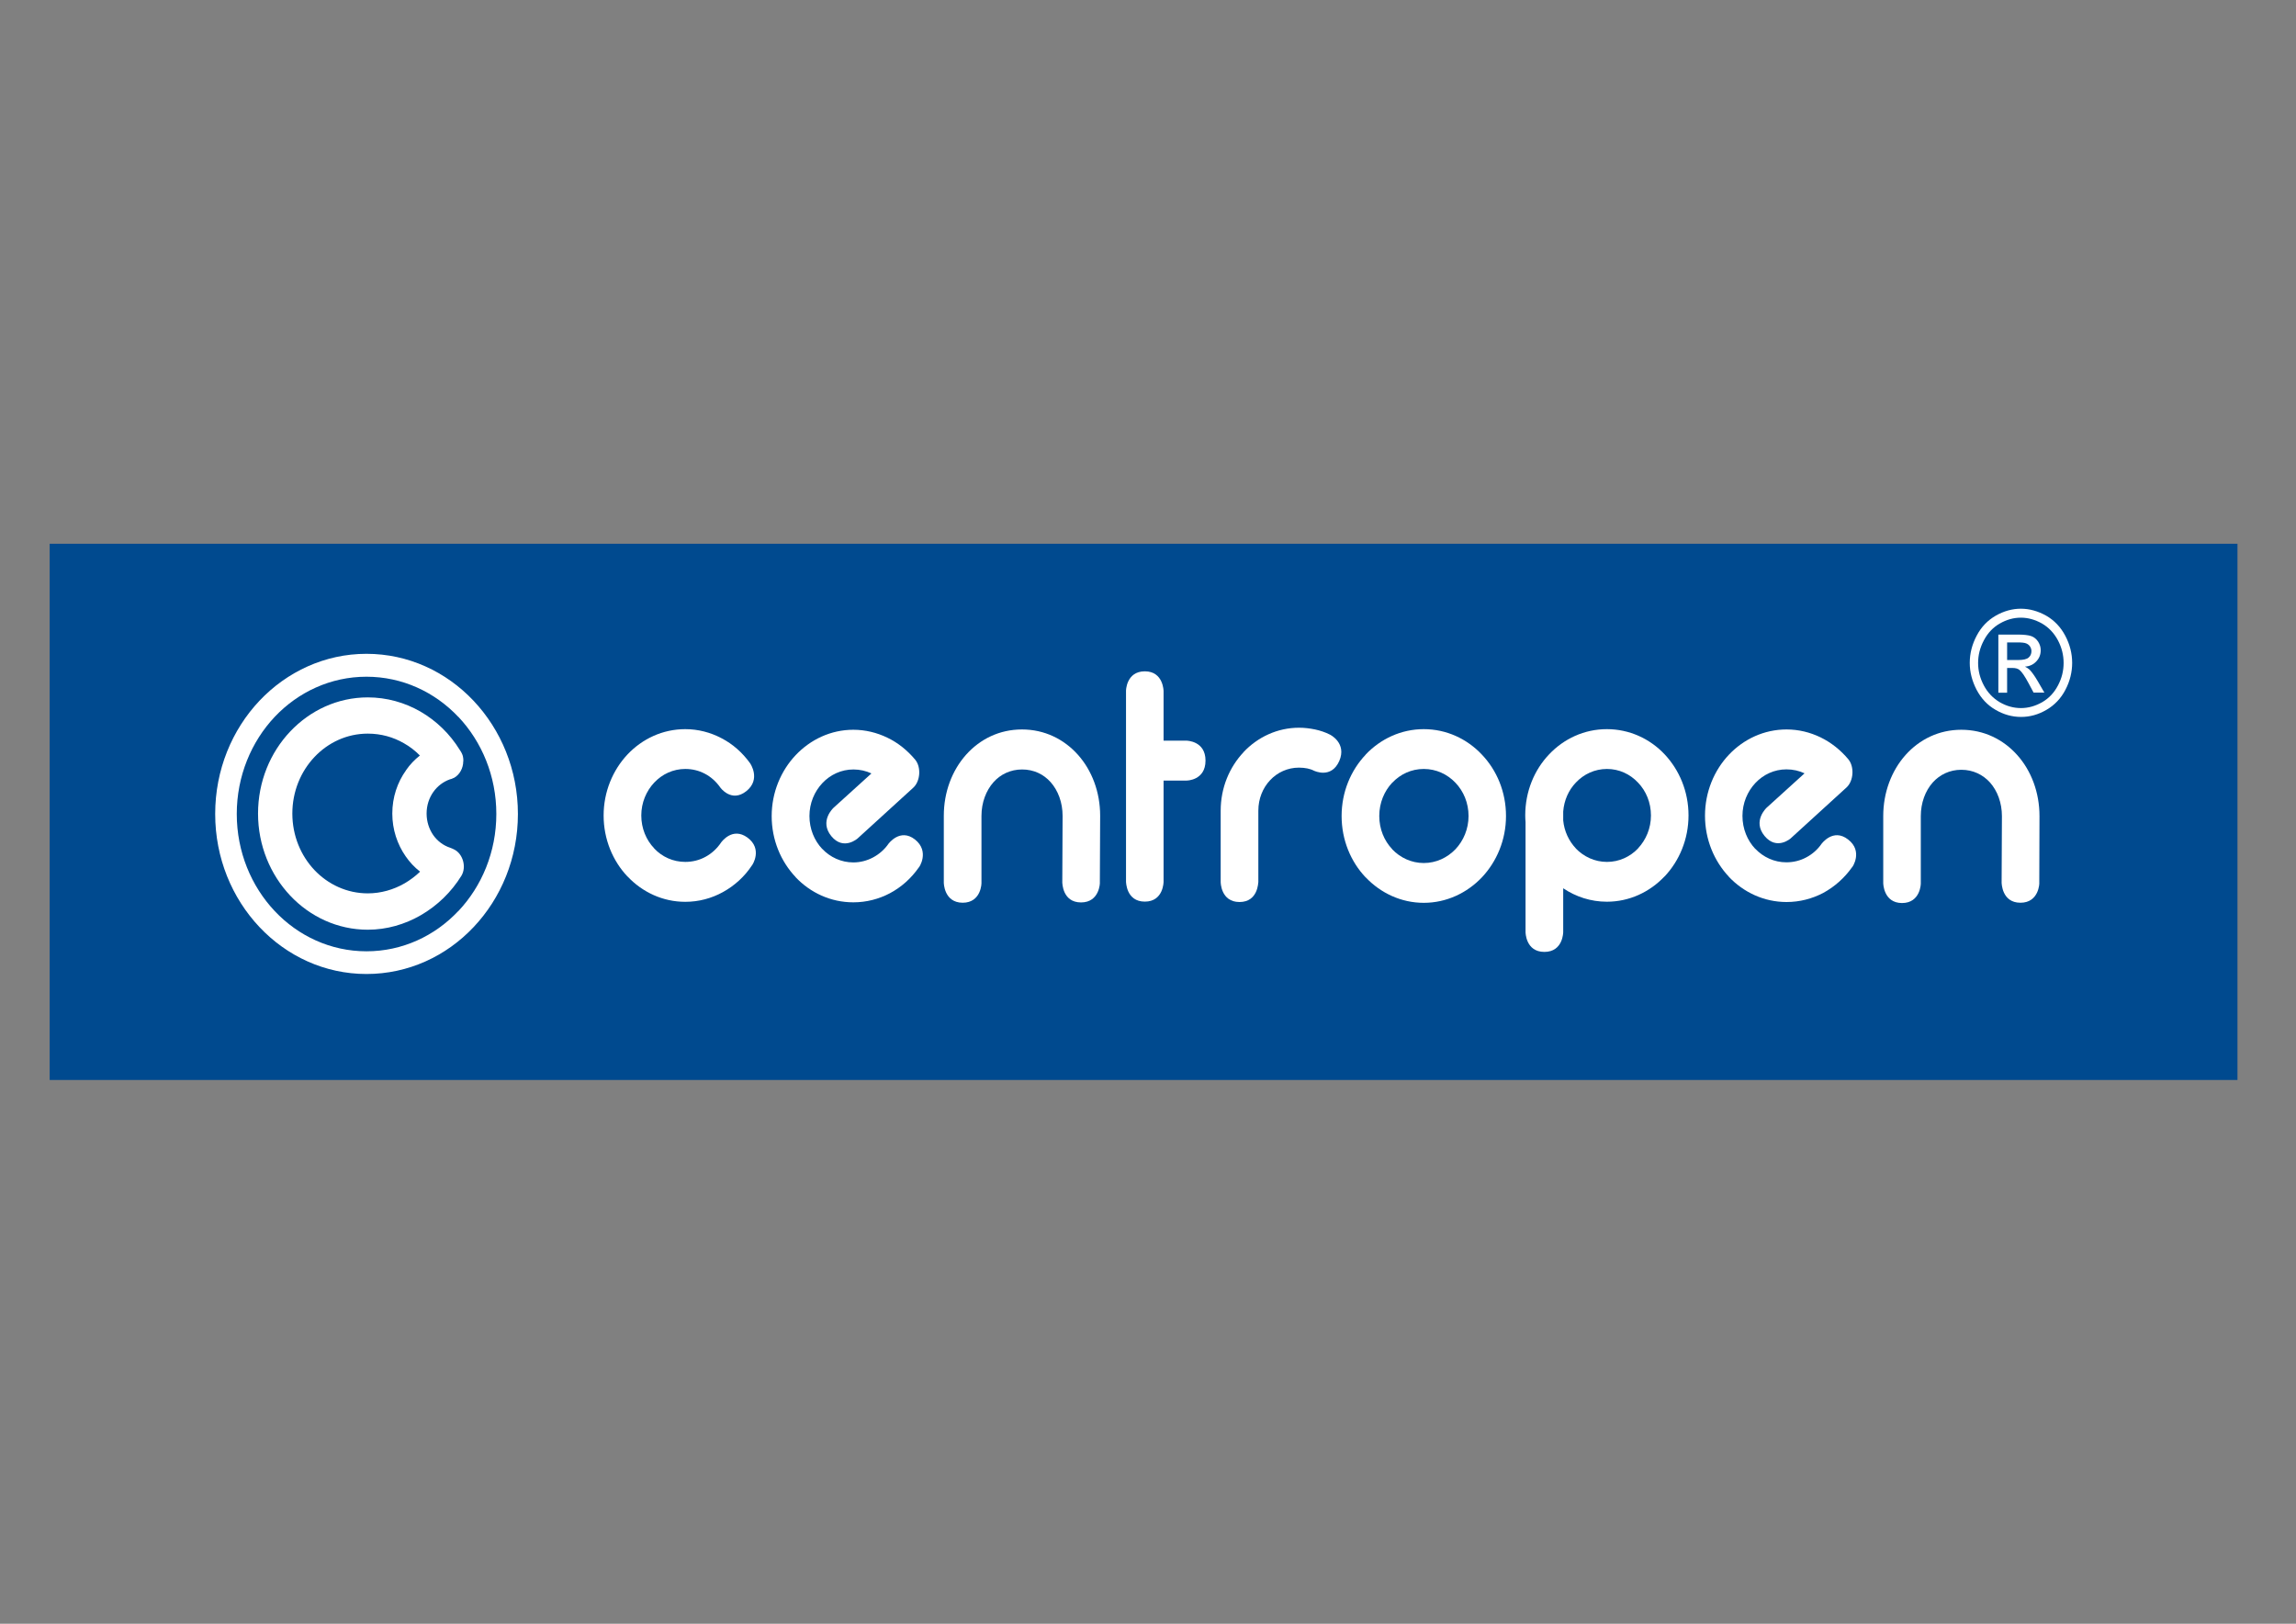
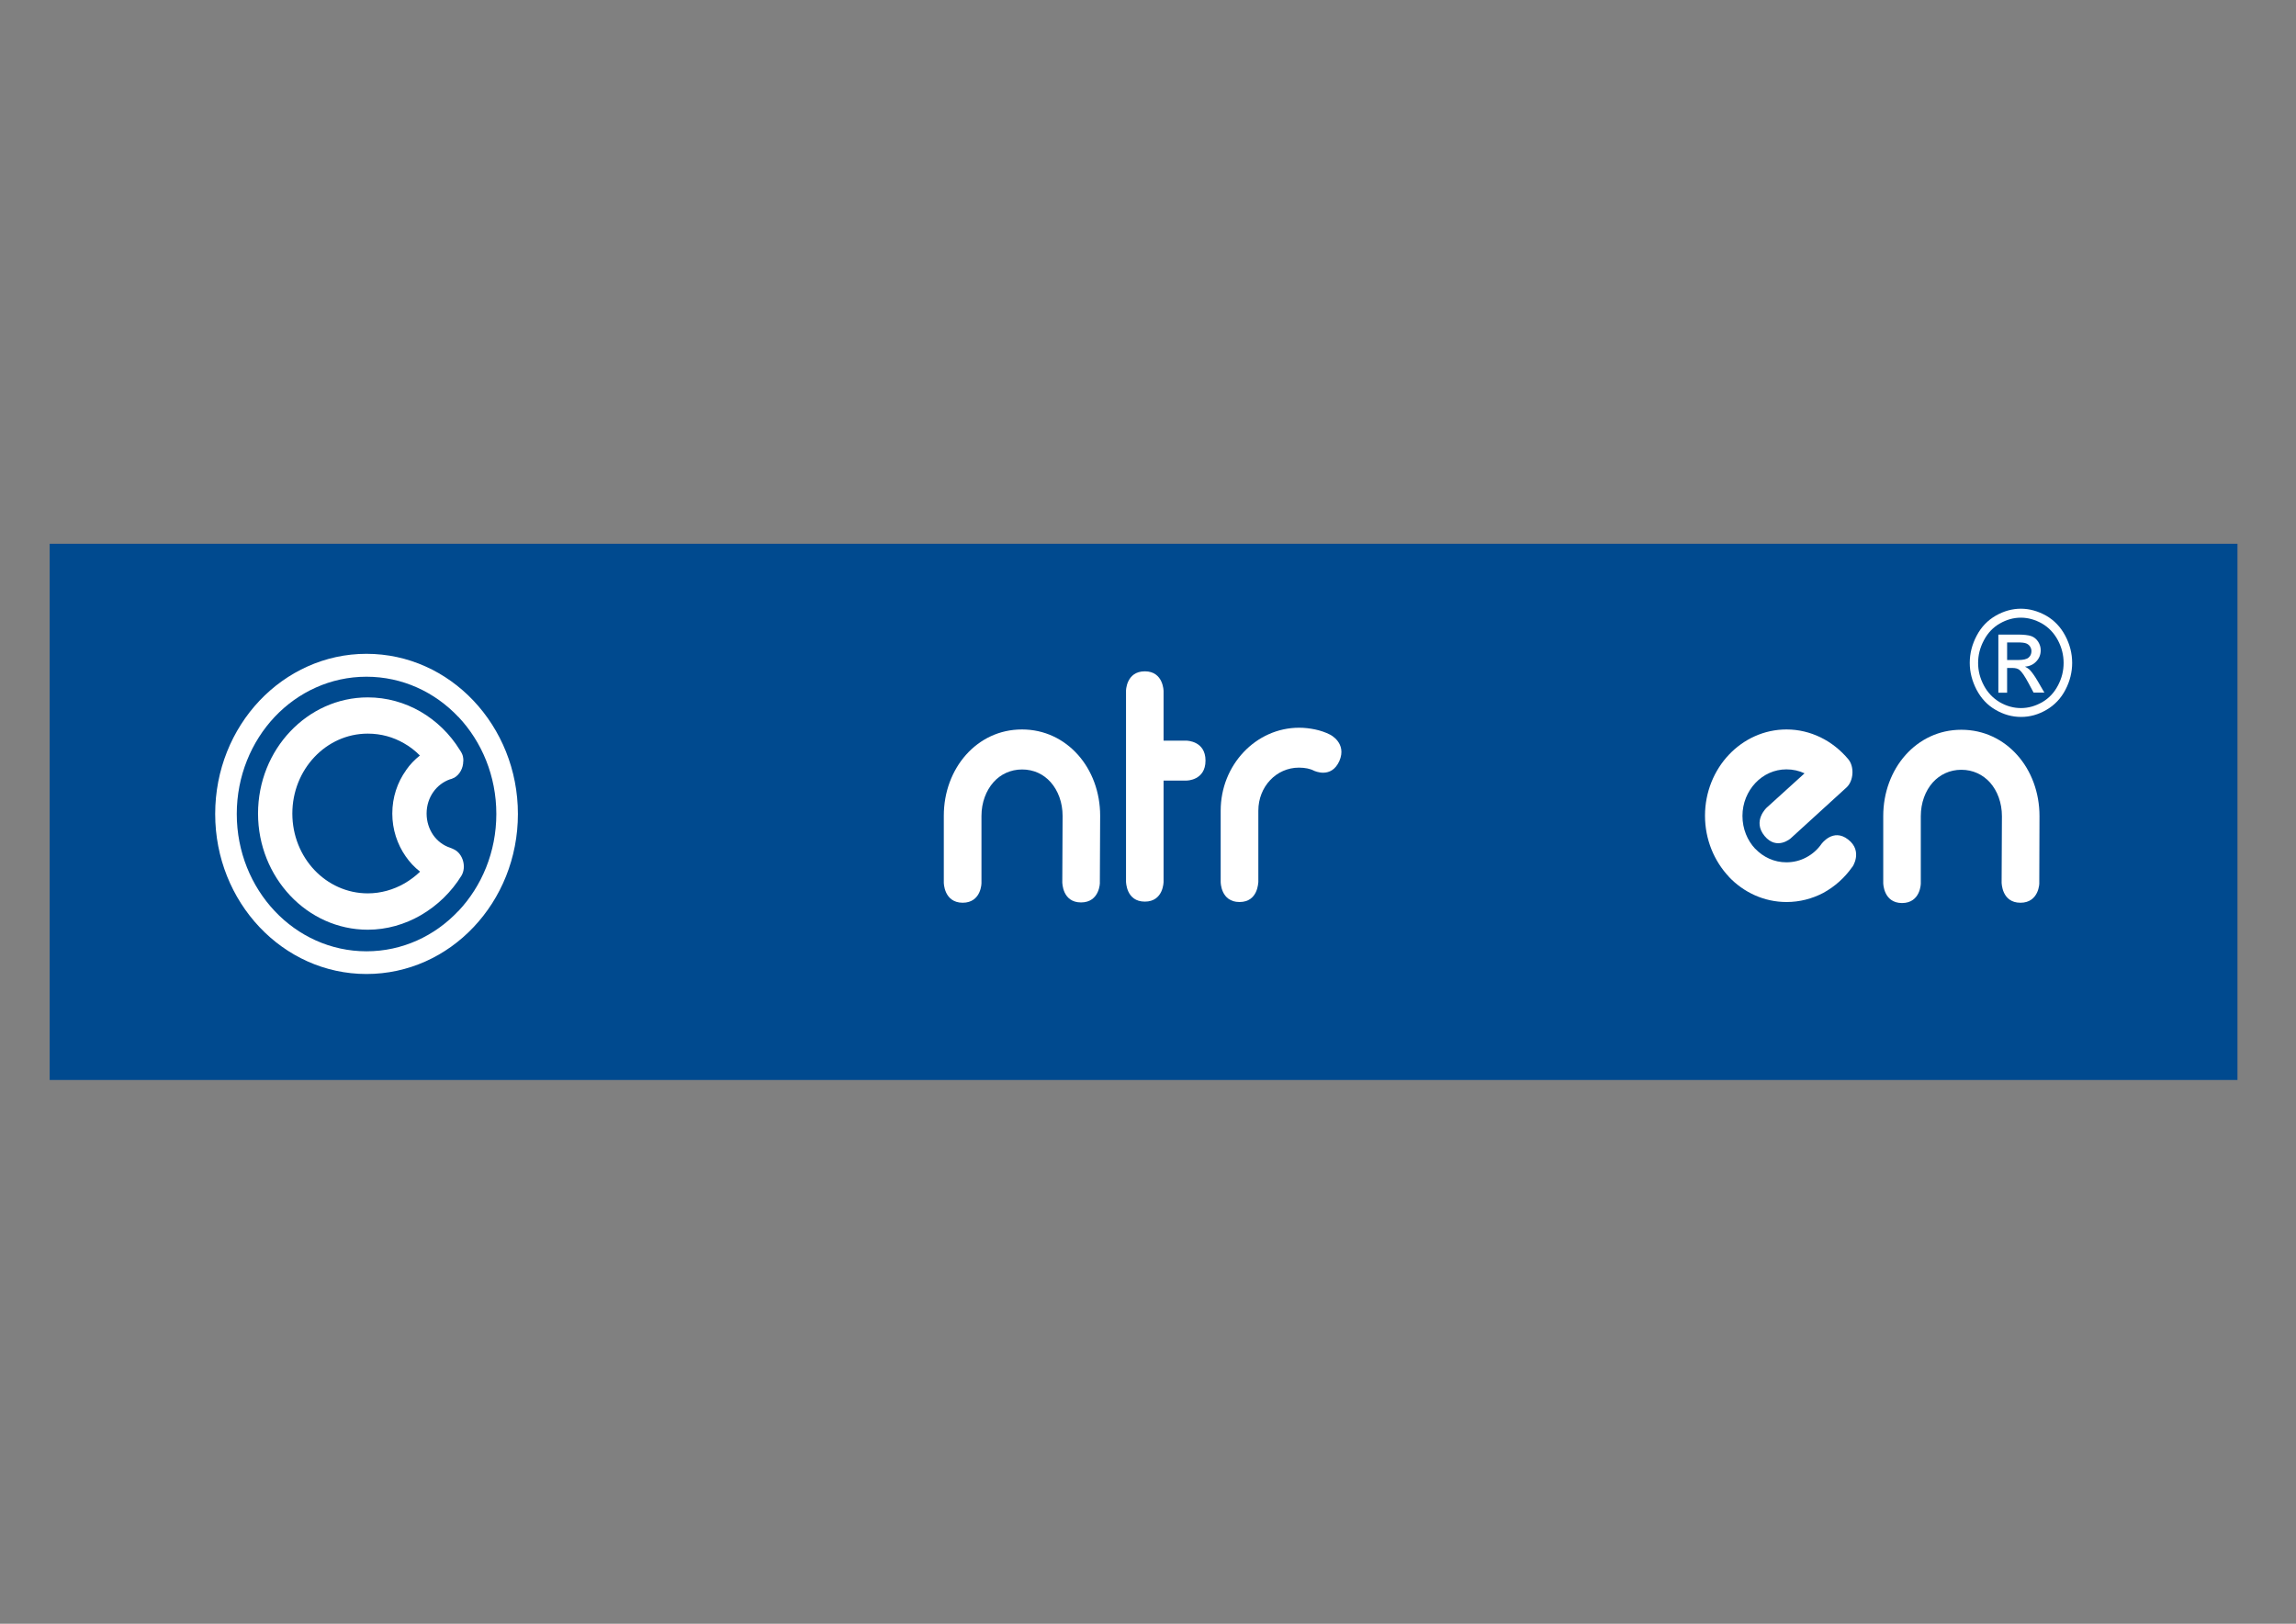
<svg xmlns="http://www.w3.org/2000/svg" version="1.1" id="Layer_1" x="0px" y="0px" viewBox="0 0 225.56 159.49" style="enable-background:new 0 0 225.56 159.49;" xml:space="preserve">
  <rect x="0" y="0" width="225.56" height="159.49" fill="#808080" stroke="none" />
  <style type="text/css">
	.st0{fill-rule:evenodd;clip-rule:evenodd;fill:#004A8F;}
	.st1{fill-rule:evenodd;clip-rule:evenodd;fill:#FFFFFF;}
	.st2{clip-path:url(#SVGID_2_);}
	.st3{clip-path:url(#SVGID_4_);fill:#FFFFFF;}
	.st4{clip-path:url(#SVGID_4_);}
	.st5{clip-path:url(#SVGID_4_);fill:#EB2227;}
	.st6{clip-path:url(#SVGID_6_);fill:#FFFFFF;}
	.st7{fill-rule:evenodd;clip-rule:evenodd;fill:#C4161C;}
	.st8{clip-path:url(#SVGID_8_);fill:none;stroke:#ED1C24;stroke-width:0.535;stroke-miterlimit:22.926;}
	.st9{fill:#FFFFFF;}
	.st10{clip-path:url(#SVGID_10_);fill:#0054A6;}
	.st11{clip-path:url(#SVGID_10_);fill:#FFFFFF;}
	.st12{fill:#ED1C24;}
	.st13{clip-path:url(#SVGID_12_);fill:#ED1C24;}
	.st14{clip-path:url(#SVGID_12_);fill:#0054A6;}
	.st15{clip-path:url(#SVGID_14_);}
	.st16{clip-path:url(#SVGID_14_);fill:#ED1C24;}
	.st17{clip-path:url(#SVGID_16_);}
	.st18{clip-path:url(#SVGID_16_);fill:#ED1C24;}
	.st19{clip-path:url(#SVGID_19_);}
	.st20{clip-path:url(#SVGID_20_);}
	.st21{clip-path:url(#SVGID_25_);}
	.st22{clip-path:url(#SVGID_26_);}
	.st23{clip-path:url(#SVGID_30_);fill:#73043E;}
	.st24{fill:#73043E;}
	.st25{clip-path:url(#SVGID_32_);fill:#73043E;}
	.st26{clip-path:url(#SVGID_34_);fill:#F7941D;}
	.st27{clip-path:url(#SVGID_34_);fill:#F7931E;}
	.st28{clip-path:url(#SVGID_34_);fill:#F7921E;}
	.st29{clip-path:url(#SVGID_34_);fill:#F7911E;}
	.st30{clip-path:url(#SVGID_34_);fill:#F7901E;}
	.st31{clip-path:url(#SVGID_34_);fill:#F78F1E;}
	.st32{clip-path:url(#SVGID_34_);fill:#F78E1E;}
	.st33{clip-path:url(#SVGID_34_);fill:#F78D1E;}
	.st34{clip-path:url(#SVGID_34_);fill:#F68C1E;}
	.st35{clip-path:url(#SVGID_34_);fill:#F68B1F;}
	.st36{clip-path:url(#SVGID_34_);fill:#F68A1F;}
	.st37{clip-path:url(#SVGID_34_);fill:#F6891F;}
	.st38{clip-path:url(#SVGID_34_);fill:#F6881F;}
	.st39{clip-path:url(#SVGID_34_);fill:#F6871F;}
	.st40{clip-path:url(#SVGID_34_);fill:#F6861F;}
	.st41{clip-path:url(#SVGID_34_);fill:#F6851F;}
	.st42{clip-path:url(#SVGID_34_);fill:#F5841F;}
	.st43{clip-path:url(#SVGID_34_);fill:#F5831F;}
	.st44{clip-path:url(#SVGID_34_);fill:#F58220;}
	.st45{clip-path:url(#SVGID_34_);fill:#F58120;}
	.st46{clip-path:url(#SVGID_34_);fill:#F58020;}
	.st47{clip-path:url(#SVGID_34_);fill:#F57F20;}
	.st48{clip-path:url(#SVGID_34_);fill:#F57E20;}
	.st49{clip-path:url(#SVGID_34_);fill:#F47D20;}
	.st50{clip-path:url(#SVGID_34_);fill:#F47C20;}
	.st51{clip-path:url(#SVGID_34_);fill:#F47B20;}
	.st52{clip-path:url(#SVGID_34_);fill:#F47A20;}
	.st53{clip-path:url(#SVGID_34_);fill:#F47920;}
	.st54{clip-path:url(#SVGID_34_);fill:#F47820;}
	.st55{clip-path:url(#SVGID_34_);fill:#F47721;}
	.st56{clip-path:url(#SVGID_34_);fill:#F47621;}
	.st57{clip-path:url(#SVGID_34_);fill:#F47521;}
	.st58{clip-path:url(#SVGID_34_);fill:#F47421;}
	.st59{clip-path:url(#SVGID_34_);fill:#F37321;}
	.st60{clip-path:url(#SVGID_34_);fill:#F37221;}
	.st61{clip-path:url(#SVGID_34_);fill:#F37121;}
	.st62{clip-path:url(#SVGID_34_);fill:#F37021;}
	.st63{clip-path:url(#SVGID_36_);fill:url(#SVGID_37_);}
	.st64{fill:#F36C21;}
	.st65{clip-path:url(#SVGID_39_);}
	.st66{fill-rule:evenodd;clip-rule:evenodd;fill:#ED1C24;}
</style>
  <g>
    <polygon class="st0" points="4.88,53.41 219.81,53.41 219.81,106.08 4.88,106.08 4.88,53.41  " />
-     <path class="st1" d="M90.26,85.21c-0.74,1.06-1.71,1.93-2.84,2.53c-1.08,0.57-2.3,0.89-3.59,0.89c-2.22,0-4.22-0.94-5.67-2.47h0.01   c-1.46-1.54-2.36-3.66-2.36-6c0-2.33,0.91-4.46,2.36-5.99c1.45-1.53,3.45-2.49,5.66-2.49c1.18,0,2.31,0.28,3.33,0.77   c1.07,0.51,1.99,1.26,2.75,2.17c0.6,0.73,0.51,2.11-0.19,2.75l-5.44,4.96c0,0.01-1.4,1.27-2.61-0.2c-1.21-1.48,0.21-2.77,0.2-2.77   l3.74-3.39c-0.53-0.25-1.13-0.39-1.77-0.39c-1.19,0-2.27,0.51-3.05,1.34c-0.78,0.83-1.27,1.97-1.27,3.23   c0,1.27,0.48,2.41,1.25,3.23h0.01c0.77,0.82,1.86,1.33,3.05,1.33c0.7,0,1.36-0.18,1.94-0.49c0.6-0.32,1.13-0.78,1.52-1.35   c-0.01,0.03,1.12-1.57,2.6-0.41C91.37,83.64,90.27,85.26,90.26,85.21L90.26,85.21z" />
-     <path class="st1" d="M73.88,84.99c-0.73,1.11-1.72,2.01-2.87,2.64c-1.11,0.61-2.36,0.95-3.69,0.95c-2.21,0-4.22-0.95-5.67-2.49   v0.01c-1.45-1.53-2.35-3.66-2.35-6c0-2.33,0.9-4.46,2.35-6c1.45-1.53,3.45-2.48,5.67-2.48c1.27,0,2.48,0.32,3.56,0.89   c1.11,0.57,2.07,1.43,2.81,2.46c0,0,1.1,1.57-0.37,2.74c-1.47,1.17-2.57-0.36-2.58-0.39c-0.4-0.56-0.91-1.02-1.51-1.33   c-0.57-0.3-1.22-0.46-1.91-0.46c-1.19,0-2.27,0.51-3.05,1.34c-0.78,0.83-1.27,1.97-1.27,3.23c0,1.26,0.48,2.41,1.27,3.23v0.01   c0.77,0.82,1.85,1.32,3.05,1.32c0.73,0,1.41-0.18,1.99-0.5c0.61-0.33,1.14-0.82,1.54-1.42c0.03-0.03,1.1-1.55,2.58-0.47   C74.95,83.39,73.91,84.98,73.88,84.99L73.88,84.99z" />
-     <path class="st1" d="M153.57,80.16v0.42c0.1,1.07,0.56,2.03,1.24,2.75h-0.01c0.79,0.82,1.87,1.33,3.07,1.33   c1.2,0,2.28-0.51,3.06-1.33h-0.01c0.78-0.83,1.27-1.97,1.27-3.23c0-1.27-0.48-2.41-1.27-3.23c-0.78-0.83-1.85-1.34-3.05-1.34   c-1.2,0-2.28,0.51-3.06,1.34c-0.7,0.73-1.15,1.72-1.24,2.83C153.57,79.85,153.57,80.01,153.57,80.16L153.57,80.16z M153.57,87.25   v4.3c0,0,0,1.95-1.85,1.95c-1.85,0-1.85-1.94-1.85-1.95v-10.8c-0.02-0.22-0.03-0.44-0.03-0.66c0-2.35,0.89-4.47,2.35-6   c1.45-1.53,3.45-2.47,5.67-2.47c2.21,0,4.23,0.94,5.67,2.47c1.45,1.54,2.35,3.66,2.35,6c0,2.34-0.9,4.46-2.35,6h-0.01   c-1.45,1.53-3.45,2.48-5.66,2.48C156.29,88.57,154.82,88.09,153.57,87.25L153.57,87.25z" />
    <path class="st1" d="M92.72,86.7v-6.57c0-2.33,0.81-4.45,2.19-6c1.37-1.53,3.27-2.48,5.49-2.48c2.21,0,4.12,0.95,5.49,2.48   c1.38,1.54,2.19,3.67,2.19,6l-0.03,6.55c0.02,0-0.01,1.96-1.85,1.96c-1.85,0-1.83-1.96-1.84-1.96l0.03-6.54   c0-1.31-0.44-2.49-1.18-3.32c-0.69-0.77-1.65-1.24-2.8-1.24c-1.14,0-2.12,0.48-2.8,1.24c-0.74,0.83-1.19,2.01-1.19,3.32v6.57   c0.01,0,0,1.96-1.85,1.96C92.72,88.66,92.72,86.69,92.72,86.7L92.72,86.7z" />
-     <path class="st1" d="M139.87,71.62c2.23,0,4.25,0.95,5.71,2.5c1.47,1.54,2.37,3.67,2.37,6.03c0,2.35-0.91,4.48-2.37,6.03   c-1.47,1.54-3.49,2.5-5.71,2.5c-2.22,0-4.24-0.96-5.7-2.5h-0.01c-1.46-1.54-2.36-3.67-2.36-6.03c0-2.35,0.9-4.48,2.37-6.03h-0.01   C135.62,72.58,137.64,71.62,139.87,71.62L139.87,71.62z M139.87,75.53c-1.21,0-2.3,0.51-3.09,1.35h-0.01   c-0.78,0.83-1.27,1.98-1.27,3.27c0,1.28,0.48,2.43,1.28,3.27h-0.01c0.79,0.83,1.89,1.35,3.1,1.35c1.22,0,2.31-0.52,3.12-1.36   c0.78-0.83,1.28-1.98,1.28-3.26c0-1.28-0.49-2.43-1.28-3.26C142.18,76.04,141.09,75.53,139.87,75.53L139.87,75.53z" />
    <path class="st1" d="M114.31,72.75h2.27c-0.01,0.01,1.85,0,1.85,1.96c0,1.96-1.85,1.96-1.85,1.96h-2.27v9.94c0,0,0,1.95-1.84,1.95   c-1.85,0-1.84-1.95-1.85-1.95V67.89c-0.01,0,0-1.95,1.85-1.95c1.84,0,1.84,1.96,1.84,1.95V72.75L114.31,72.75z" />
-     <path class="st1" d="M129.1,75.71c-0.21-0.11-0.43-0.18-0.66-0.23c-0.25-0.05-0.53-0.08-0.83-0.08c-1.11,0-2.12,0.47-2.83,1.23h0   c-0.72,0.76-1.16,1.82-1.16,3v7.01c-0.02,0,0,1.96-1.85,1.96c-1.85,0-1.85-1.96-1.85-1.96v-7.01c0-2.25,0.86-4.28,2.26-5.76h-0.01   c1.39-1.47,3.32-2.39,5.45-2.39c0.51,0,1.04,0.06,1.57,0.17c0.52,0.11,1.02,0.28,1.47,0.51c0,0,1.68,0.82,0.91,2.59   C130.78,76.53,129.12,75.71,129.1,75.71L129.1,75.71z" />
+     <path class="st1" d="M129.1,75.71c-0.21-0.11-0.43-0.18-0.66-0.23c-0.25-0.05-0.53-0.08-0.83-0.08c-1.11,0-2.12,0.47-2.83,1.23h0   c-0.72,0.76-1.16,1.82-1.16,3v7.01c-0.02,0,0,1.96-1.85,1.96c-1.85,0-1.85-1.96-1.85-1.96v-7.01c0-2.25,0.86-4.28,2.26-5.76c1.39-1.47,3.32-2.39,5.45-2.39c0.51,0,1.04,0.06,1.57,0.17c0.52,0.11,1.02,0.28,1.47,0.51c0,0,1.68,0.82,0.91,2.59   C130.78,76.53,129.12,75.71,129.1,75.71L129.1,75.71z" />
    <path class="st1" d="M198.53,59.79c0.84,0,1.67,0.23,2.48,0.68c0.8,0.46,1.43,1.12,1.88,1.97c0.45,0.85,0.68,1.74,0.68,2.67   c0,0.91-0.22,1.8-0.66,2.64c-0.44,0.85-1.07,1.51-1.86,1.97c-0.8,0.47-1.63,0.7-2.5,0.7c-0.87,0-1.71-0.23-2.51-0.7   c-0.8-0.46-1.41-1.12-1.86-1.97c-0.44-0.85-0.67-1.73-0.67-2.64c0-0.93,0.23-1.82,0.68-2.67c0.45-0.86,1.08-1.51,1.88-1.97   C196.86,60.02,197.69,59.79,198.53,59.79L198.53,59.79z M198.53,60.67c-0.71,0-1.4,0.19-2.06,0.57c-0.67,0.38-1.19,0.93-1.57,1.65   c-0.38,0.71-0.57,1.45-0.57,2.23c0,0.77,0.19,1.5,0.56,2.2c0.37,0.7,0.89,1.25,1.56,1.65c0.67,0.39,1.37,0.58,2.09,0.58   c0.73,0,1.42-0.2,2.09-0.58c0.67-0.39,1.18-0.94,1.55-1.65c0.37-0.7,0.55-1.43,0.55-2.2c0-0.77-0.18-1.51-0.56-2.23   c-0.38-0.71-0.9-1.26-1.57-1.65C199.92,60.86,199.23,60.67,198.53,60.67L198.53,60.67z M196.32,68.05v-5.72h1.85   c0.64,0,1.09,0.05,1.38,0.15c0.28,0.1,0.51,0.29,0.68,0.55c0.17,0.27,0.25,0.54,0.25,0.84c0,0.42-0.14,0.79-0.43,1.09   c-0.28,0.31-0.66,0.49-1.12,0.52c0.19,0.09,0.34,0.19,0.46,0.3c0.22,0.23,0.49,0.6,0.8,1.13l0.65,1.12h-1.06l-0.48-0.9   c-0.38-0.71-0.68-1.15-0.91-1.33c-0.16-0.13-0.39-0.19-0.7-0.19h-0.51v2.43H196.32L196.32,68.05z M197.19,64.83h1.07   c0.5,0,0.85-0.08,1.03-0.24c0.18-0.15,0.28-0.37,0.28-0.63c0-0.17-0.05-0.32-0.14-0.46c-0.09-0.14-0.21-0.23-0.37-0.3   c-0.16-0.07-0.45-0.1-0.88-0.1h-1V64.83L197.19,64.83z" />
    <path class="st1" d="M36,64.22c4.11,0,7.83,1.76,10.52,4.61h0c2.69,2.85,4.36,6.78,4.36,11.12c0,4.34-1.66,8.27-4.36,11.12h0   c-2.69,2.85-6.41,4.6-10.52,4.6c-4.1,0-7.82-1.76-10.51-4.61c-2.69-2.85-4.35-6.77-4.35-11.11c0-4.34,1.66-8.27,4.35-11.12   C28.18,65.99,31.9,64.22,36,64.22L36,64.22z M36,66.47c-3.52,0-6.71,1.51-9.01,3.94c-2.3,2.44-3.73,5.82-3.73,9.54   c0,3.73,1.43,7.1,3.73,9.54c2.3,2.44,5.49,3.95,9.01,3.95c3.52,0,6.71-1.5,9.02-3.95h0.01c2.3-2.44,3.73-5.81,3.73-9.54   c0-3.73-1.43-7.1-3.73-9.54h-0.01C42.71,67.97,39.52,66.47,36,66.47L36,66.47z" />
    <path class="st1" d="M44.2,76.55c-0.65,0.23-1.22,0.66-1.63,1.24v0c-0.41,0.58-0.66,1.31-0.66,2.12c0,0.79,0.24,1.51,0.64,2.1   c0.41,0.59,1,1.04,1.68,1.26c0.01,0,0.2,0.08,0.2,0.08l0.17,0.08c0.88,0.42,1.25,1.73,0.73,2.59c-0.98,1.59-2.36,2.93-3.98,3.87   c-1.57,0.91-3.36,1.43-5.22,1.43c-2.97,0-5.67-1.28-7.62-3.35c-1.95-2.07-3.16-4.92-3.16-8.06c0-3.15,1.21-6,3.16-8.06   c1.96-2.07,4.65-3.35,7.62-3.35c1.87,0,3.64,0.51,5.17,1.39c1.57,0.91,2.9,2.2,3.87,3.77c0.35,0.5,0.35,0.8,0.35,1.09   c0,0.01,0,0.02-0.01,0.03c0,0.65-0.34,1.31-0.9,1.62l-0.08,0.03C44.42,76.49,44.31,76.53,44.2,76.55L44.2,76.55z M41.25,74.21   c-0.46-0.47-0.99-0.88-1.56-1.2c-1.05-0.61-2.26-0.95-3.56-0.95c-2.05,0-3.9,0.88-5.24,2.3c-1.34,1.42-2.17,3.38-2.17,5.55   c0,2.17,0.83,4.13,2.17,5.55c1.34,1.41,3.19,2.29,5.24,2.29c1.29,0,2.53-0.36,3.61-0.98c0.55-0.32,1.07-0.71,1.53-1.15   c-0.54-0.42-1.03-0.94-1.42-1.51c-0.82-1.18-1.31-2.63-1.31-4.2c0-1.59,0.5-3.07,1.35-4.25v-0.01   C40.27,75.1,40.73,74.62,41.25,74.21L41.25,74.21z" />
    <path class="st1" d="M181.95,85.18c-0.75,1.06-1.72,1.92-2.84,2.53c-1.09,0.57-2.31,0.89-3.6,0.89c-2.21,0-4.22-0.95-5.67-2.48   h0.01c-1.45-1.54-2.35-3.66-2.35-6c0-2.33,0.9-4.46,2.35-5.99c1.45-1.53,3.45-2.48,5.66-2.48c1.19,0,2.31,0.28,3.33,0.77   c1.07,0.52,1.99,1.26,2.75,2.17c0.6,0.74,0.51,2.12-0.19,2.76l-5.44,4.96c0,0.02-1.4,1.27-2.61-0.2c-1.21-1.47,0.2-2.76,0.19-2.76   l3.74-3.39c-0.53-0.25-1.13-0.39-1.78-0.39c-1.19,0-2.27,0.51-3.05,1.34c-0.78,0.83-1.27,1.97-1.27,3.23   c0,1.27,0.48,2.41,1.25,3.23h0.01c0.78,0.82,1.86,1.33,3.05,1.33c0.71,0,1.37-0.17,1.95-0.48c0.61-0.32,1.13-0.78,1.52-1.35   c-0.01,0.03,1.12-1.57,2.6-0.41C183.06,83.61,181.96,85.23,181.95,85.18L181.95,85.18z" />
    <path class="st1" d="M185.01,86.74v-6.58c0-2.32,0.81-4.45,2.19-6c1.37-1.53,3.27-2.48,5.48-2.48c2.22,0,4.12,0.95,5.49,2.48   c1.38,1.54,2.19,3.67,2.19,6l-0.02,6.55c0.02,0-0.01,1.96-1.85,1.96c-1.85,0-1.84-1.96-1.85-1.96l0.03-6.54   c0-1.31-0.44-2.49-1.18-3.32c-0.69-0.76-1.66-1.24-2.81-1.24c-1.14,0-2.11,0.48-2.8,1.24c-0.74,0.83-1.18,2.01-1.18,3.32v6.58   c0.01-0.01,0,1.95-1.85,1.95C185.01,88.69,185.01,86.72,185.01,86.74L185.01,86.74z" />
  </g>
</svg>